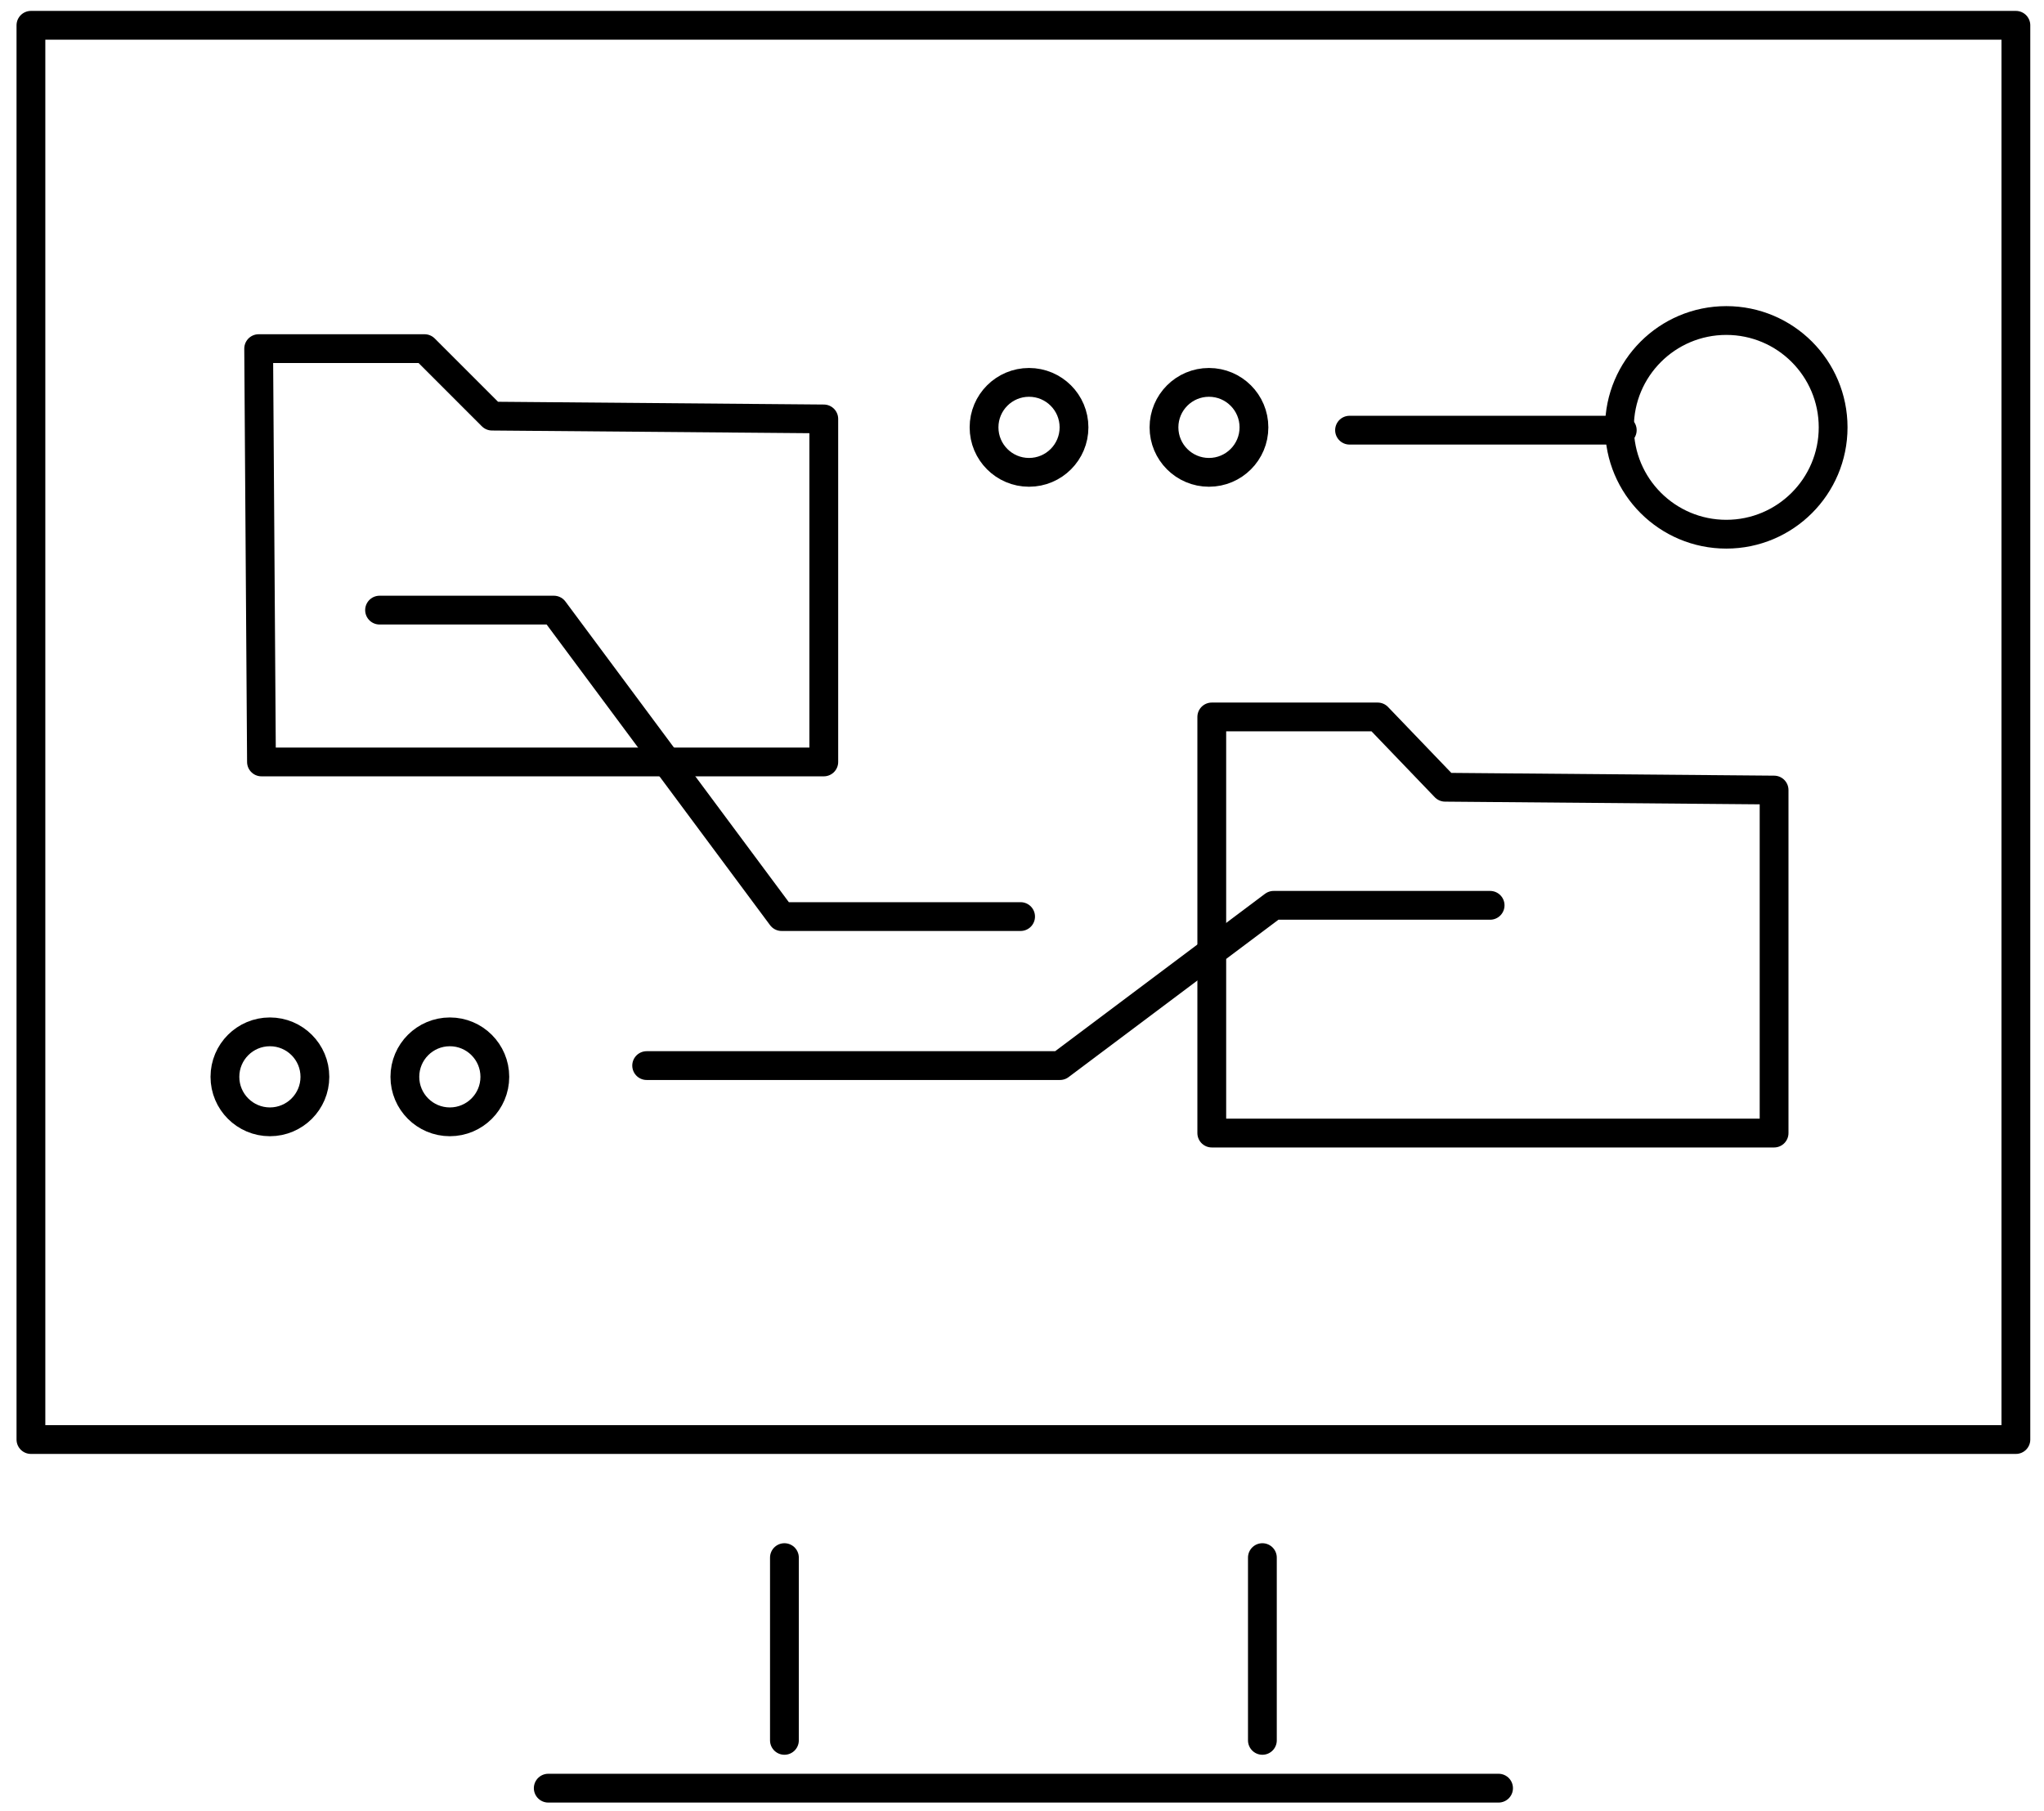
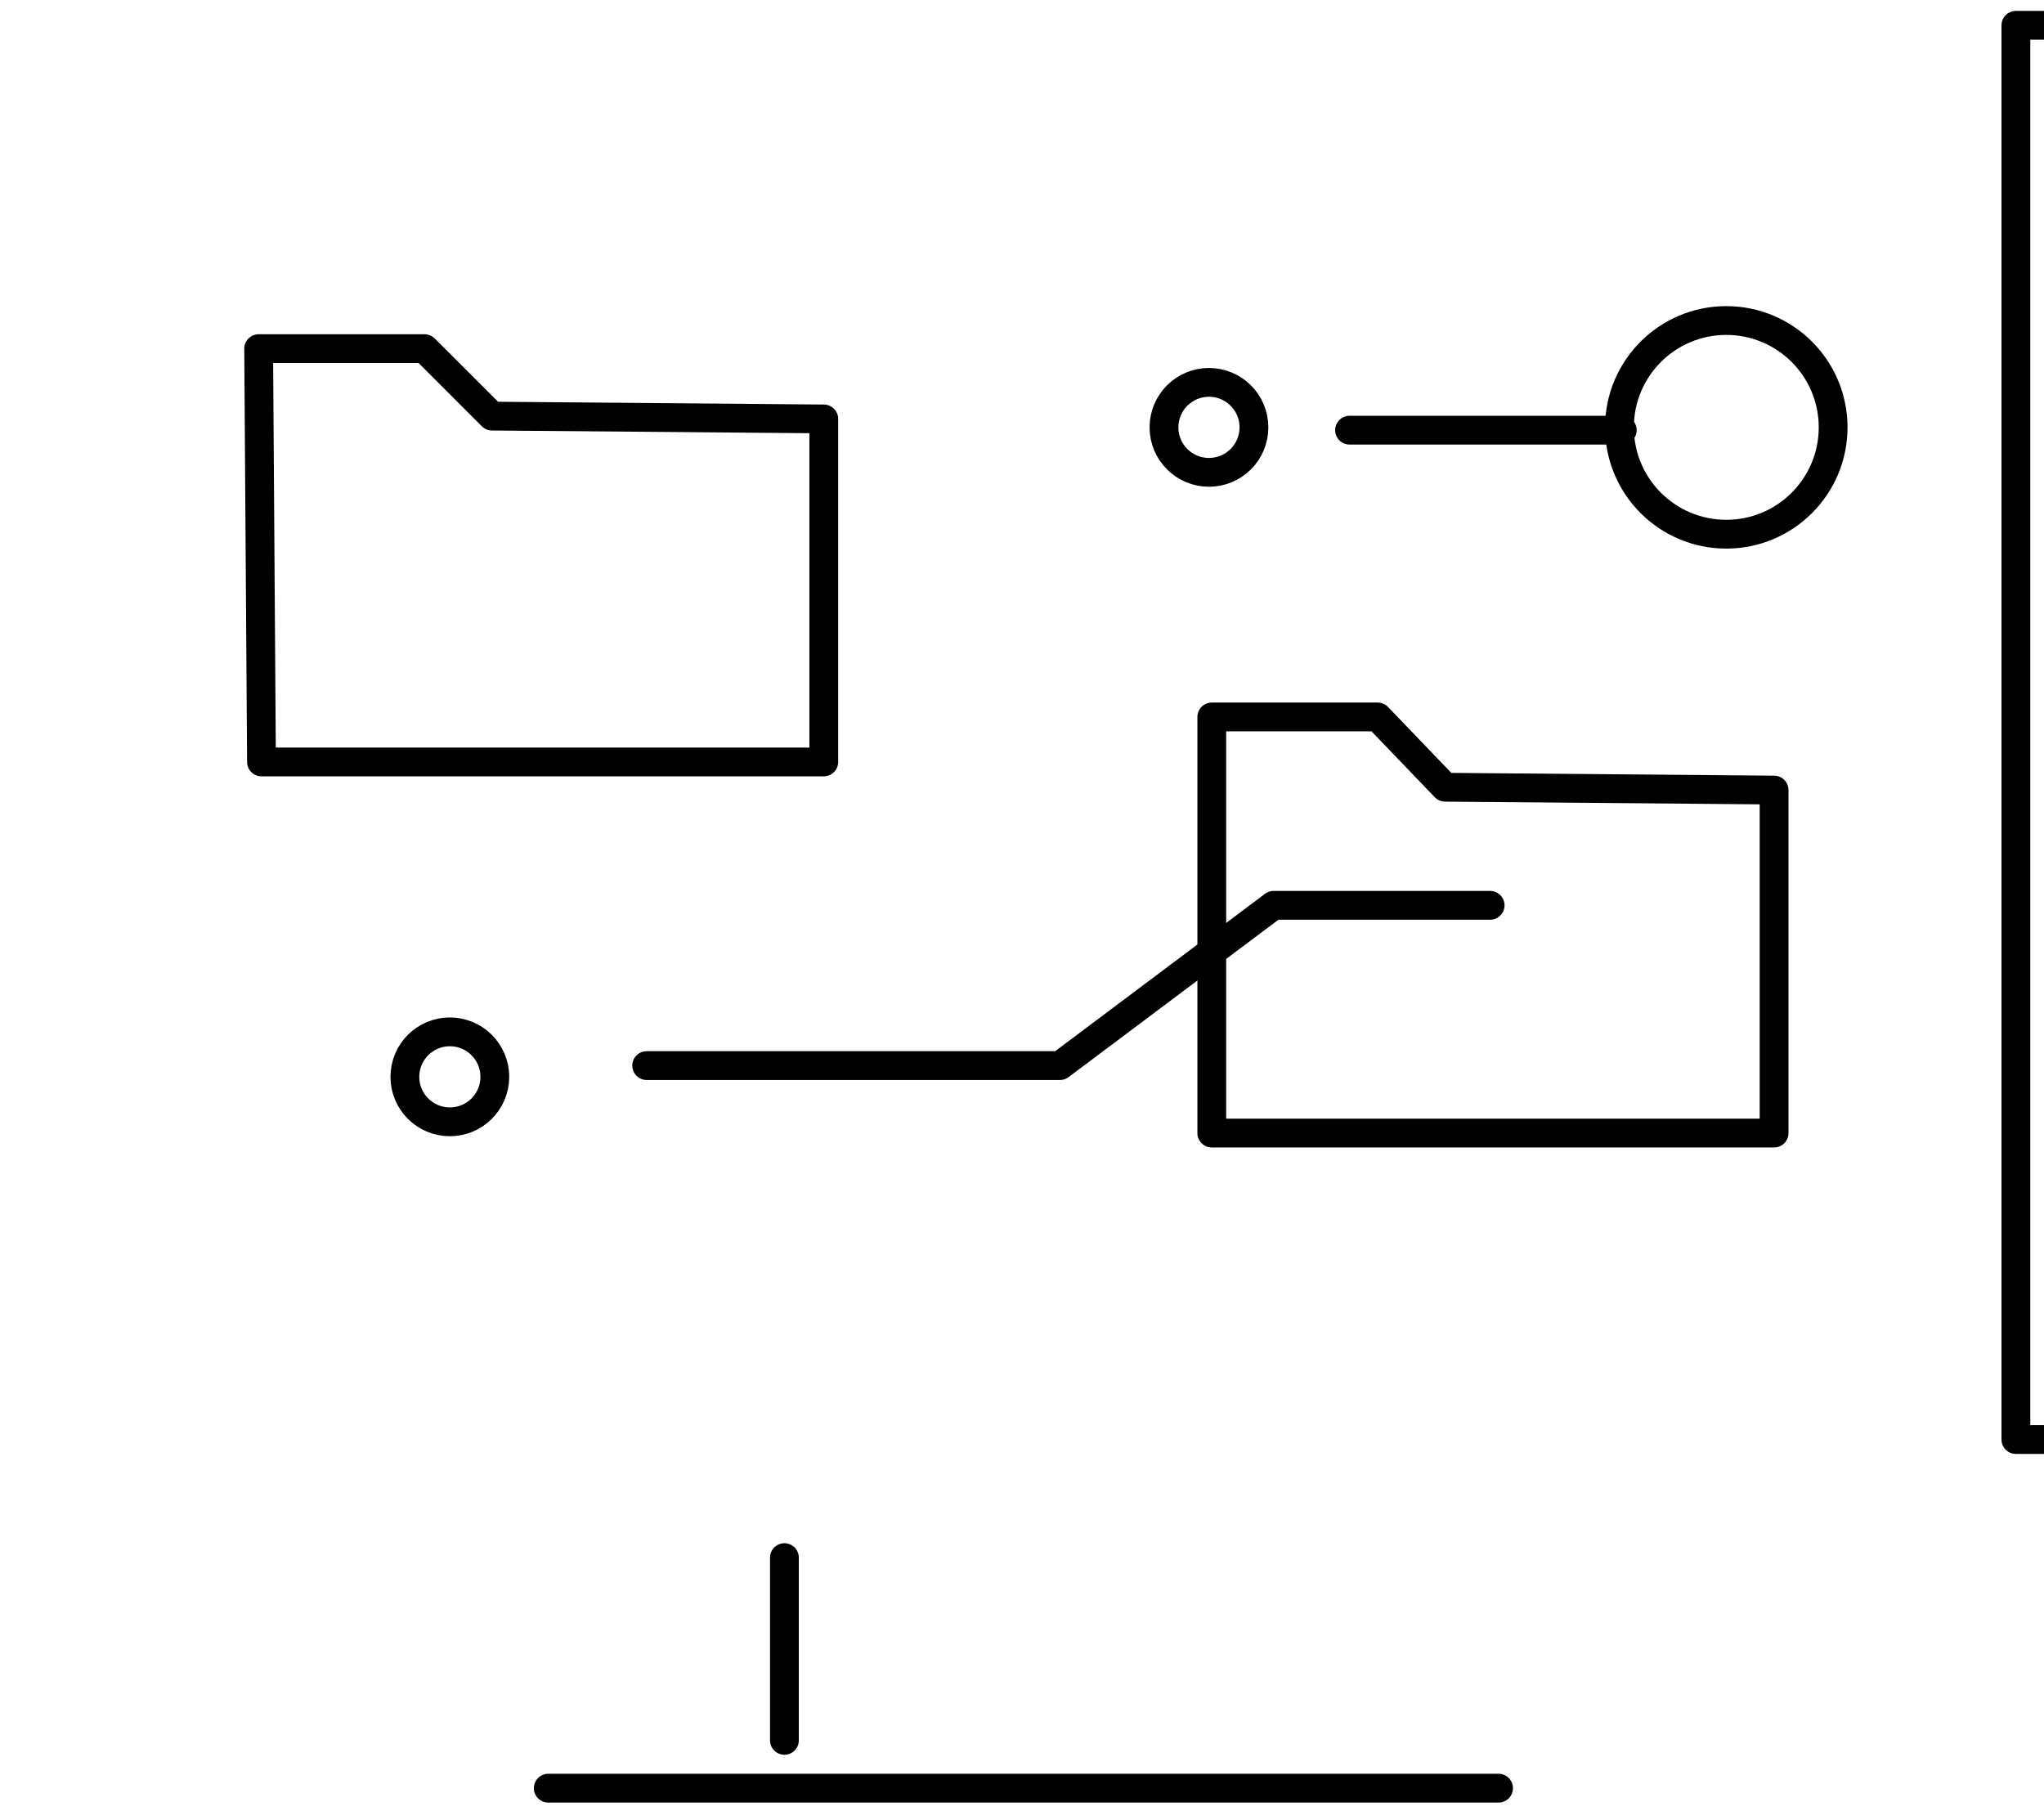
<svg xmlns="http://www.w3.org/2000/svg" version="1.1" id="Layer_1" x="0px" y="0px" width="72.7px" height="64.4px" viewBox="0 0 72.7 64.4" style="enable-background:new 0 0 72.7 64.4;" xml:space="preserve">
  <style type="text/css">
	.st0{fill:none;stroke:#000000;stroke-width:1.024;stroke-linecap:round;stroke-linejoin:round;}
</style>
  <g>
    <g>
-       <path class="st0" d="M71.7,0.9H1.1v50.3c39.6,0,50.4,0,70.6,0V0.9L71.7,0.9z" />
+       <path class="st0" d="M71.7,0.9v50.3c39.6,0,50.4,0,70.6,0V0.9L71.7,0.9z" />
      <line class="st0" x1="19.5" y1="63.6" x2="53.3" y2="63.6" />
      <line class="st0" x1="27.9" y1="61.9" x2="27.9" y2="55.4" />
-       <line class="st0" x1="44.9" y1="61.9" x2="44.9" y2="55.4" />
    </g>
    <g>
      <polygon class="st0" points="9.2,12.4 15.1,12.4 17.5,14.8 29.3,14.9 29.3,27.1 9.3,27.1   " />
      <polygon class="st0" points="43.1,25.5 49,25.5 51.4,28 63.1,28.1 63.1,40.3 43.1,40.3   " />
-       <polyline class="st0" points="13.5,21.7 19.7,21.7 27.8,32.6 36.3,32.6   " />
      <polyline class="st0" points="53,32.2 45.3,32.2 37.7,37.9 23,37.9   " />
-       <circle class="st0" cx="36.6" cy="15.2" r="1.6" />
      <circle class="st0" cx="43" cy="15.2" r="1.6" />
-       <circle class="st0" cx="9.6" cy="38.3" r="1.6" />
      <circle class="st0" cx="16" cy="38.3" r="1.6" />
      <line class="st0" x1="48" y1="15.3" x2="57.7" y2="15.3" />
      <circle class="st0" cx="61.4" cy="15.2" r="3.8" />
    </g>
  </g>
</svg>